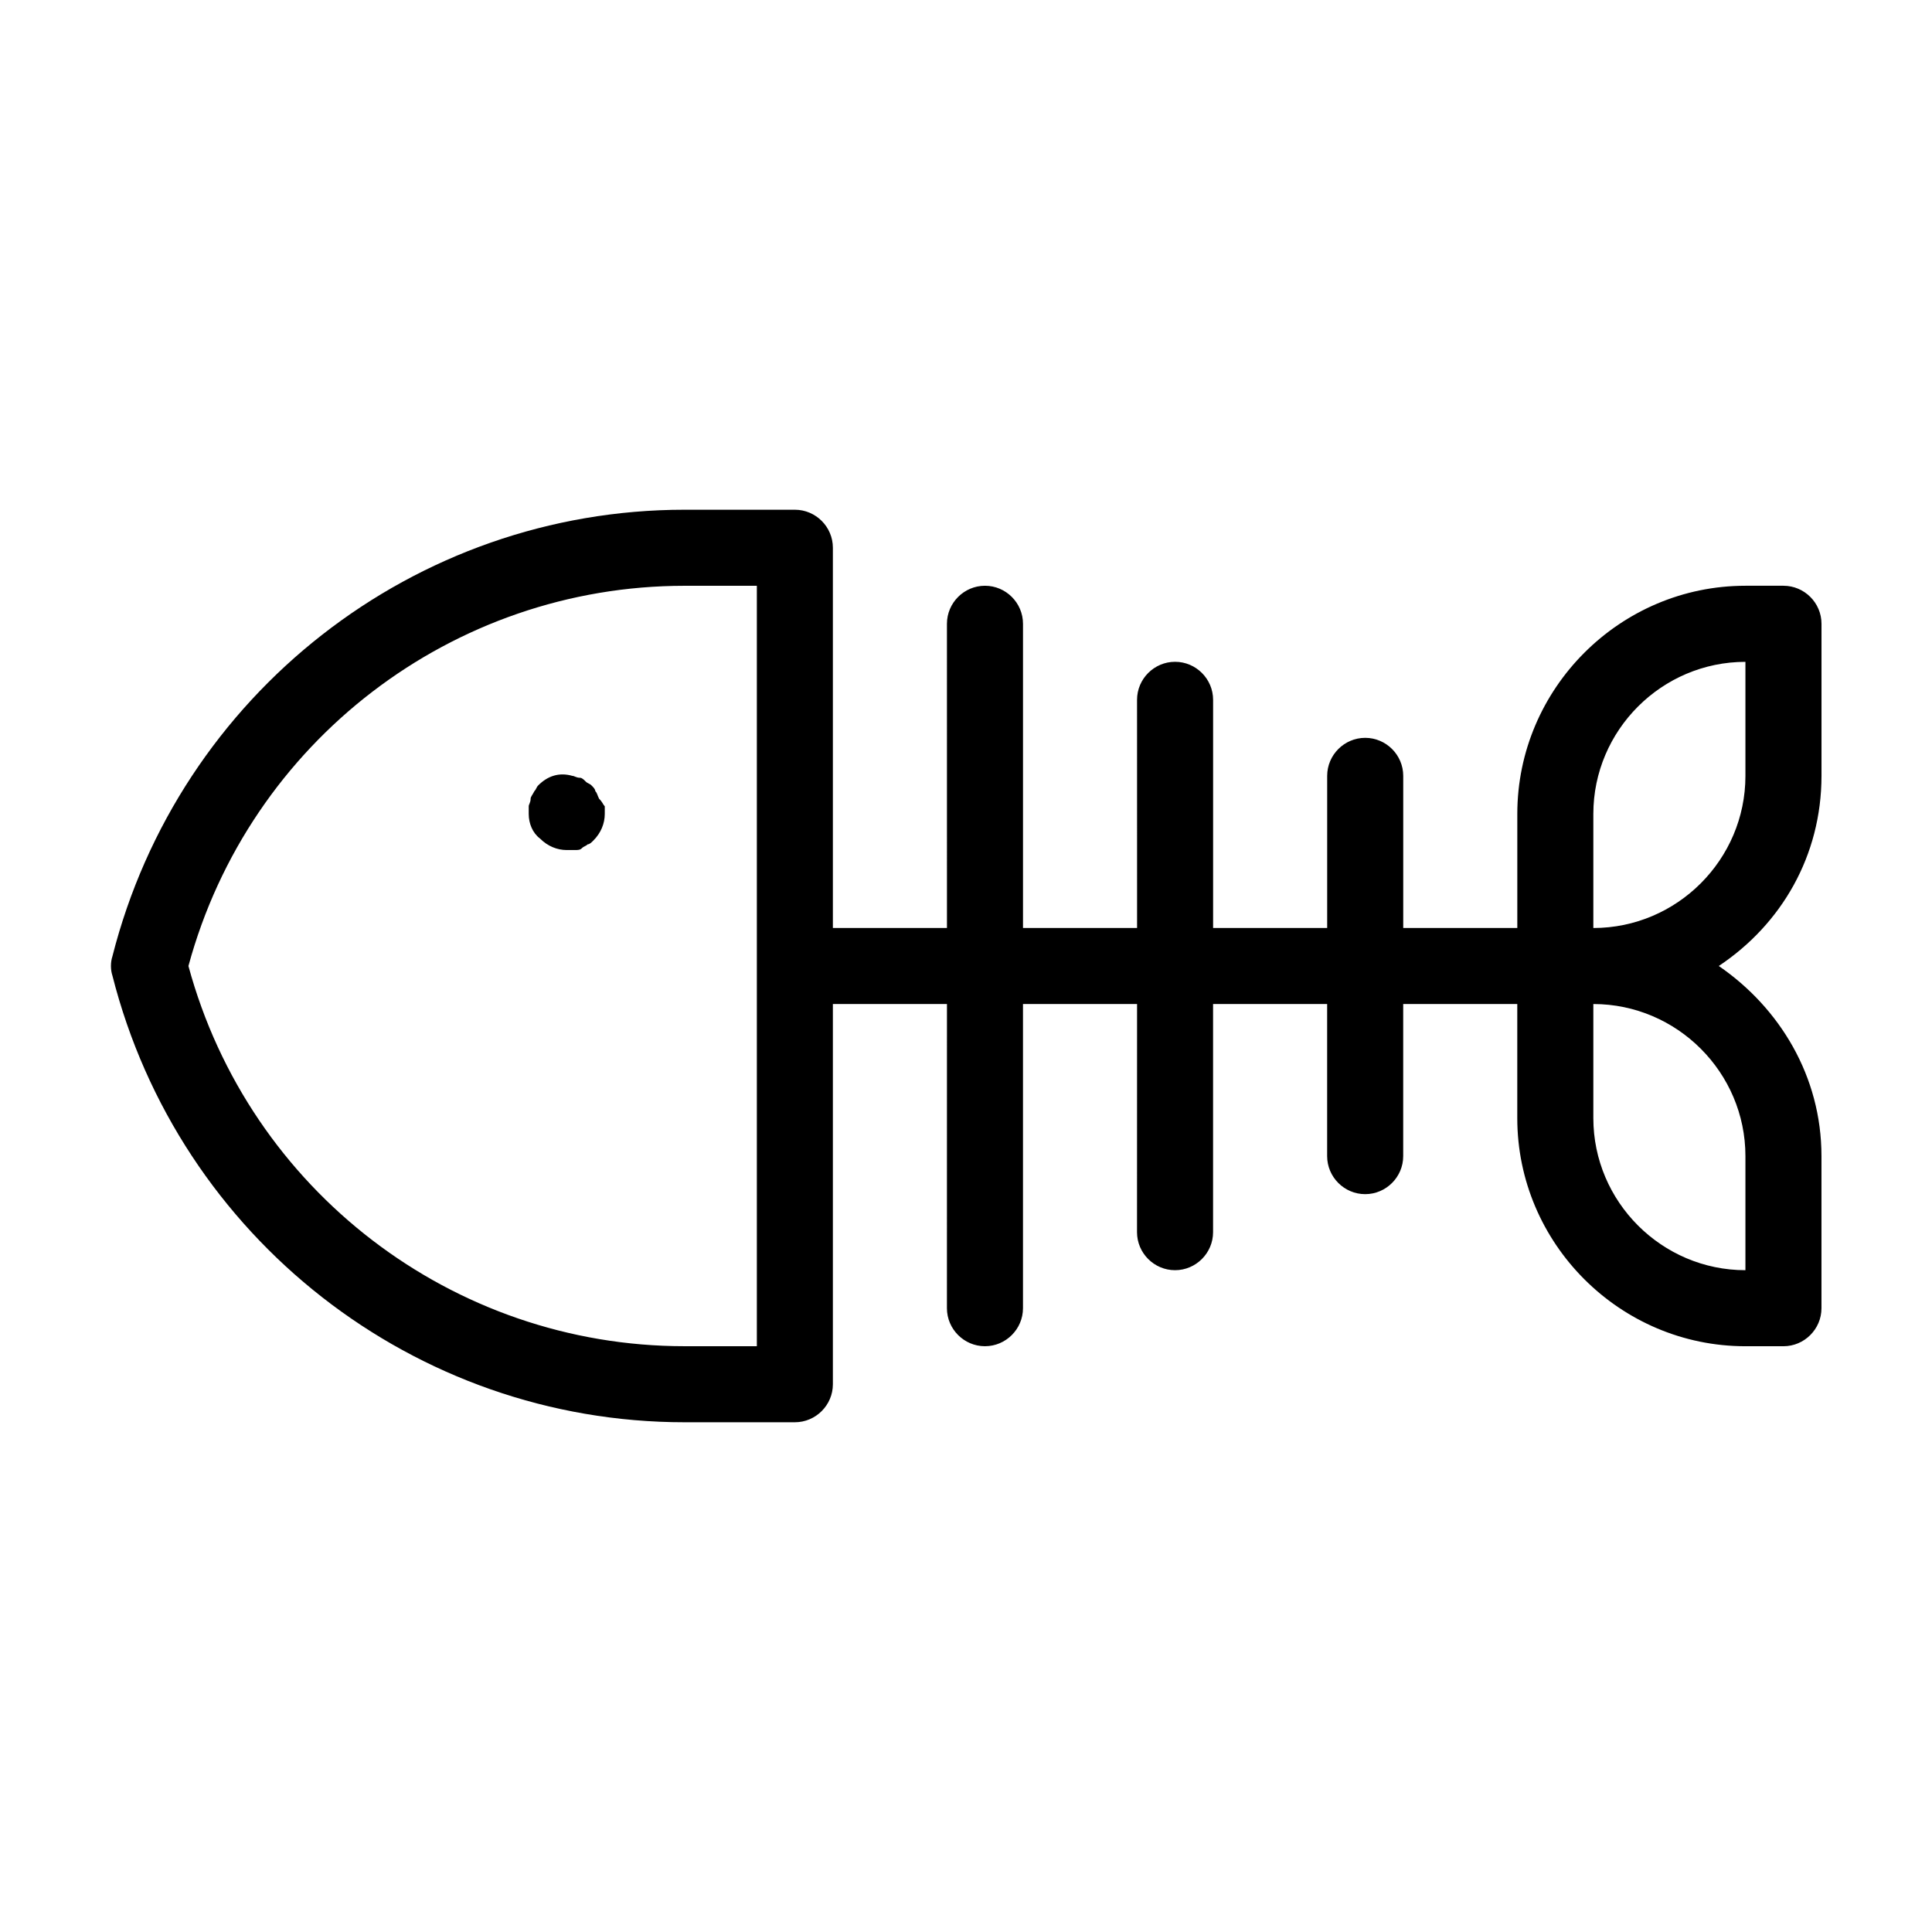
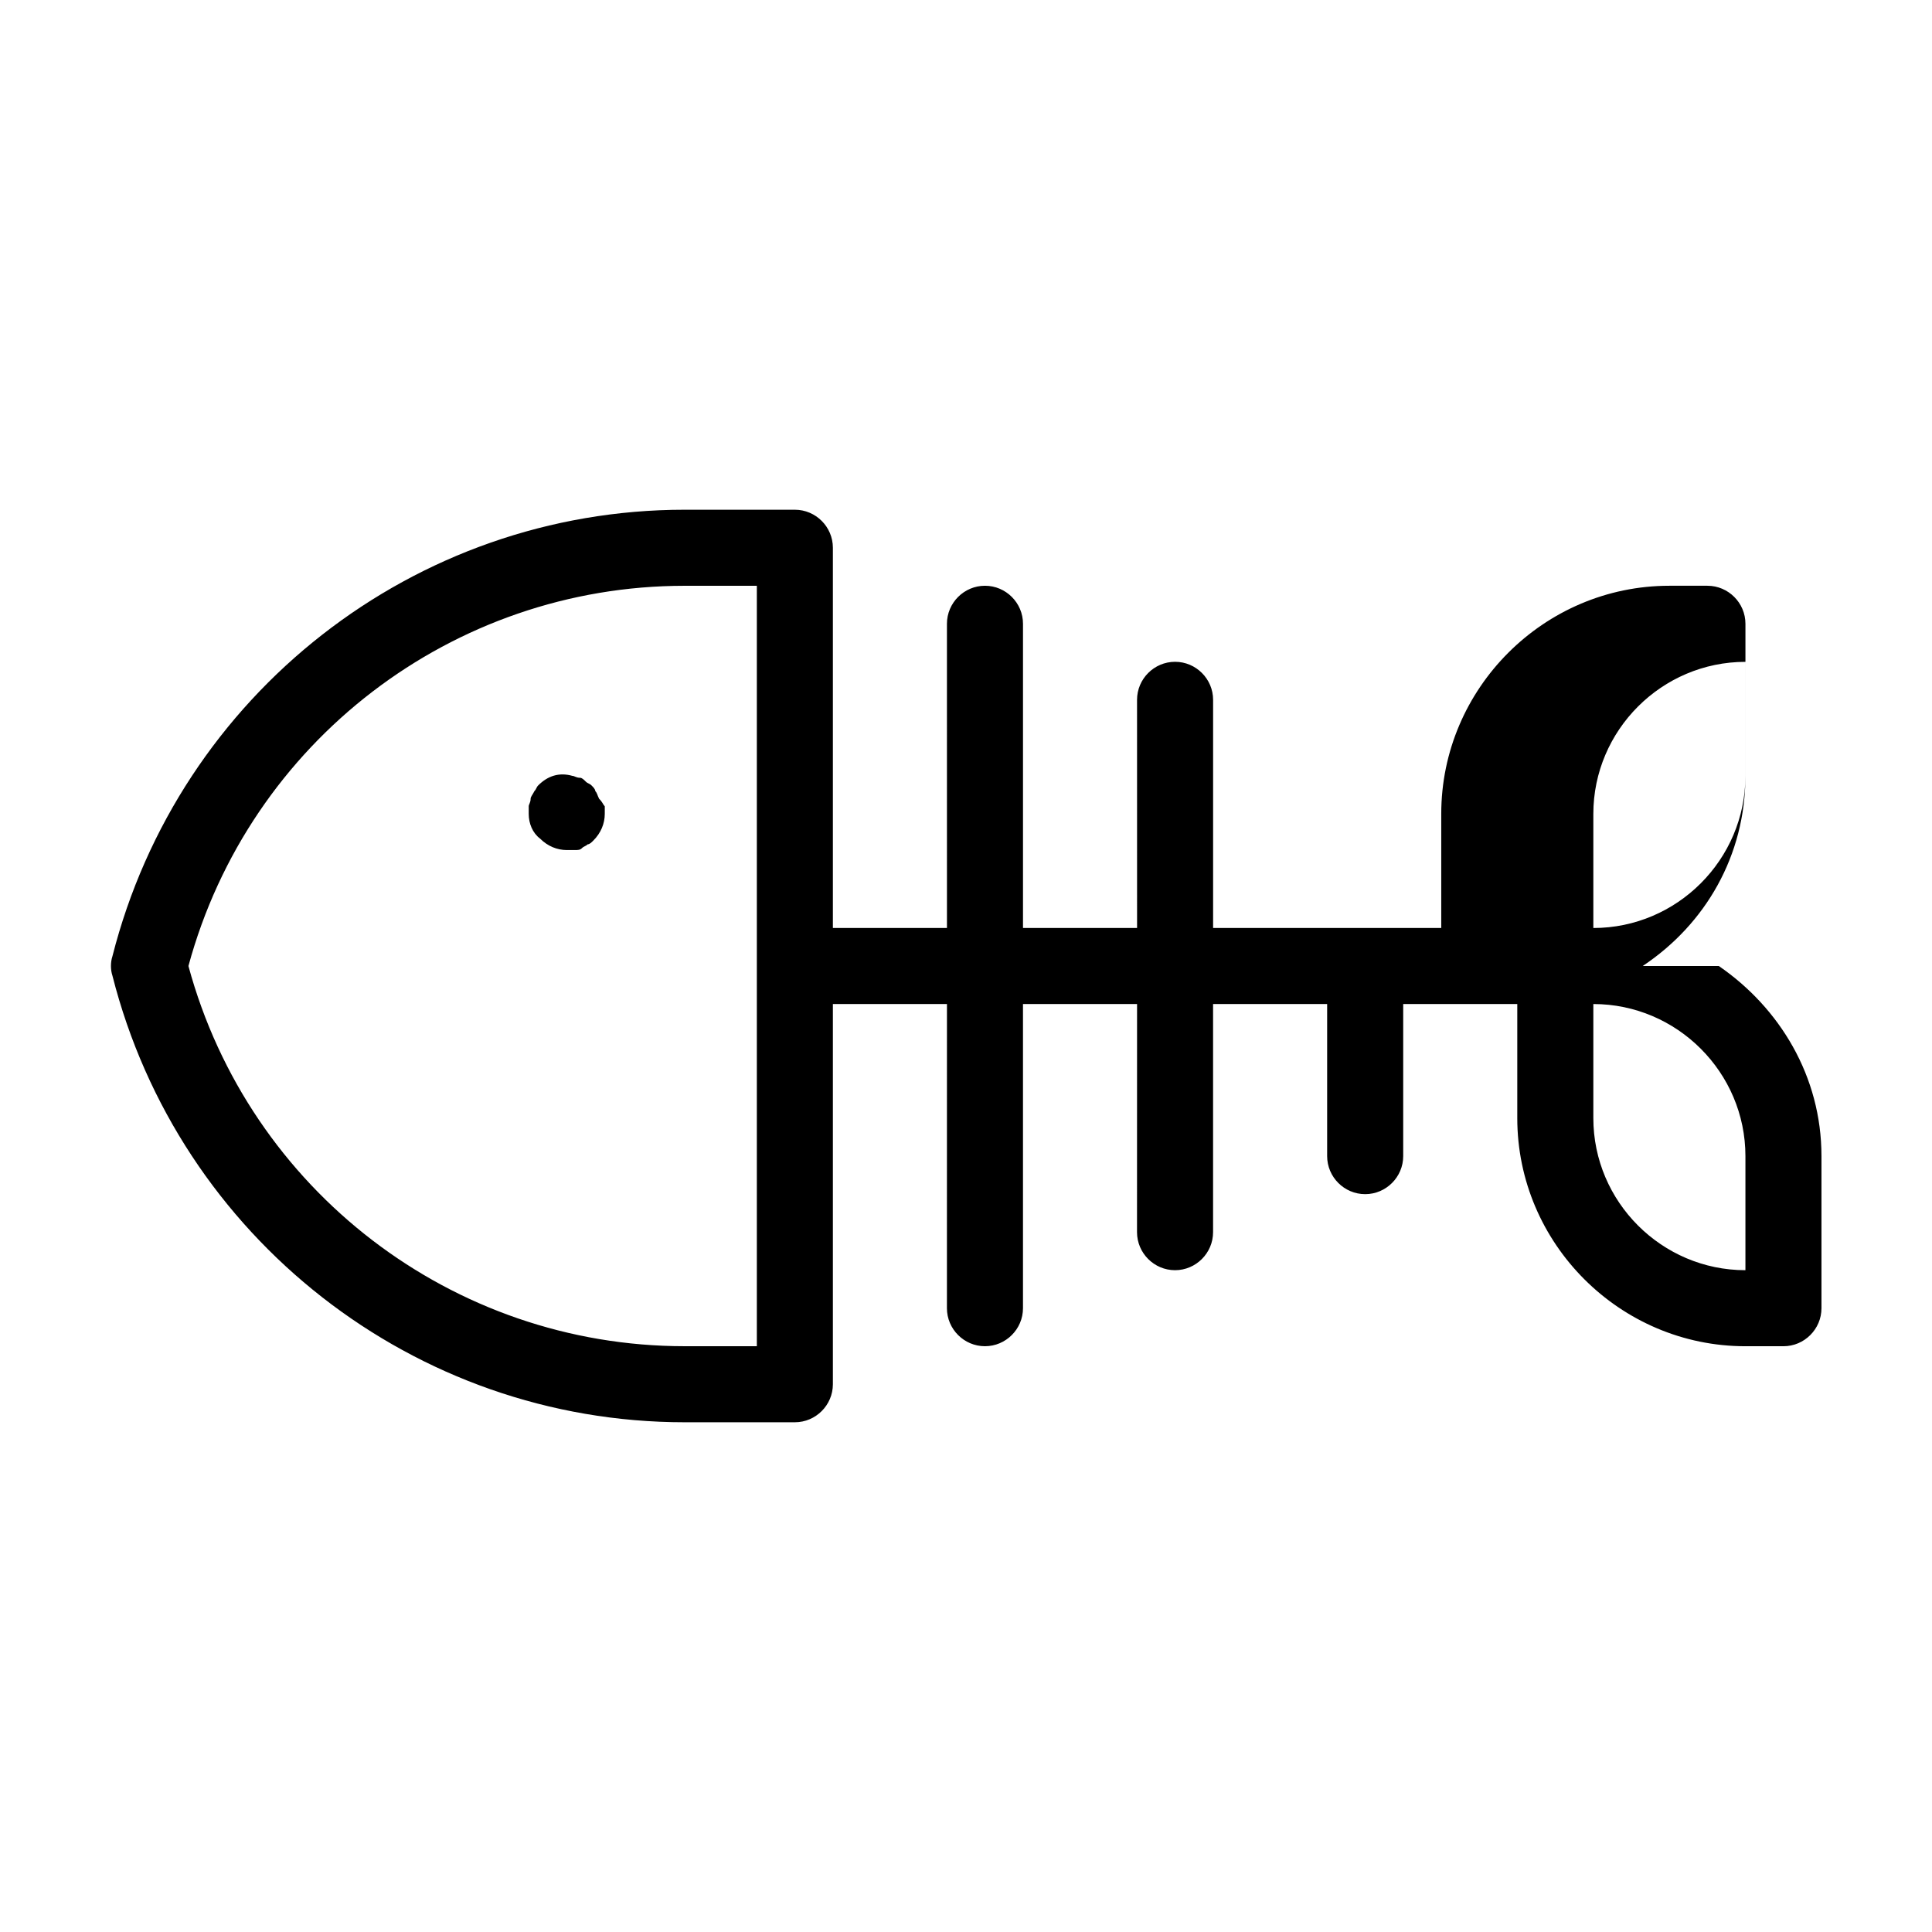
<svg xmlns="http://www.w3.org/2000/svg" fill="#000000" width="800px" height="800px" version="1.1" viewBox="144 144 512 512">
-   <path d="m304.27 357.68v2.016c0 2.519-1.008 5.039-3.023 7.055-0.504 0.504-1.008 1.008-1.512 1.008-0.504 0.504-1.008 0.504-1.512 1.008-0.504 0.504-1.008 0.504-2.016 0.504h-2.016c-2.519 0-5.039-1.008-7.055-3.023-2.012-1.516-3.019-4.035-3.019-6.551v-2.016c0-0.504 0.504-1.008 0.504-2.016 0-0.504 0.504-1.008 1.008-2.016 0.504-0.504 0.504-1.008 1.008-1.512 2.519-2.519 5.543-3.527 9.07-2.519 0.504 0 1.008 0.504 2.016 0.504 0.504 0 1.008 0.504 1.512 1.008 0.504 0.504 1.008 0.504 1.512 1.008 0.504 0.504 1.008 1.008 1.008 1.512 0.504 0.504 0.504 1.008 1.008 2.016 1.004 1.008 1.004 1.512 1.508 2.016zm295.23 42.32c16.121 11.082 27.207 29.223 27.207 50.383v40.305c0 5.543-4.535 10.078-10.078 10.078h-10.078c-33.25 0-60.457-27.207-60.457-60.457v-30.23h-30.23v40.305c0 5.543-4.535 10.078-10.078 10.078s-10.078-4.535-10.078-10.078v-40.305h-30.23v60.457c0 5.543-4.535 10.078-10.078 10.078s-10.078-4.535-10.078-10.078l0.012-60.461h-30.23v80.609c0 5.543-4.535 10.078-10.078 10.078s-10.078-4.535-10.078-10.078l0.008-80.609h-30.23v100.76c0 5.543-4.535 10.078-10.078 10.078h-29.223c-71.535 0-134.01-48.871-151.64-118.4-0.504-1.512-0.504-3.527 0-5.039 17.633-69.523 80.105-118.39 151.64-118.39h29.223c5.543 0 10.078 4.535 10.078 10.078v100.76h30.23l-0.004-80.613c0-5.543 4.535-10.078 10.078-10.078 5.543 0 10.078 4.535 10.078 10.078v80.609h30.23l-0.008-60.457c0-5.543 4.535-10.078 10.078-10.078s10.078 4.535 10.078 10.078v60.457h30.23v-40.305c0-5.543 4.535-10.078 10.078-10.078 5.543 0 10.078 4.535 10.078 10.078v40.305h30.23v-30.23c0-33.25 27.207-60.457 60.457-60.457h10.078c5.543 0 10.078 4.535 10.078 10.078v40.305c-0.016 21.16-10.594 39.297-27.219 50.383zm-254.93-100.76h-19.145c-61.465 0-115.37 41.312-131.49 100.76 16.121 59.449 70.027 100.76 131.49 100.76h19.145zm221.68 110.84v30.23c0 22.168 18.137 40.305 40.305 40.305v-30.23c0-22.168-18.137-40.305-40.305-40.305zm40.305-90.684c-22.168 0-40.305 18.137-40.305 40.305v30.23c22.168 0 40.305-18.137 40.305-40.305z" />
+   <path d="m304.27 357.68v2.016c0 2.519-1.008 5.039-3.023 7.055-0.504 0.504-1.008 1.008-1.512 1.008-0.504 0.504-1.008 0.504-1.512 1.008-0.504 0.504-1.008 0.504-2.016 0.504h-2.016c-2.519 0-5.039-1.008-7.055-3.023-2.012-1.516-3.019-4.035-3.019-6.551v-2.016c0-0.504 0.504-1.008 0.504-2.016 0-0.504 0.504-1.008 1.008-2.016 0.504-0.504 0.504-1.008 1.008-1.512 2.519-2.519 5.543-3.527 9.07-2.519 0.504 0 1.008 0.504 2.016 0.504 0.504 0 1.008 0.504 1.512 1.008 0.504 0.504 1.008 0.504 1.512 1.008 0.504 0.504 1.008 1.008 1.008 1.512 0.504 0.504 0.504 1.008 1.008 2.016 1.004 1.008 1.004 1.512 1.508 2.016zm295.23 42.32c16.121 11.082 27.207 29.223 27.207 50.383v40.305c0 5.543-4.535 10.078-10.078 10.078h-10.078c-33.25 0-60.457-27.207-60.457-60.457v-30.23h-30.23v40.305c0 5.543-4.535 10.078-10.078 10.078s-10.078-4.535-10.078-10.078v-40.305h-30.23v60.457c0 5.543-4.535 10.078-10.078 10.078s-10.078-4.535-10.078-10.078l0.012-60.461h-30.23v80.609c0 5.543-4.535 10.078-10.078 10.078s-10.078-4.535-10.078-10.078l0.008-80.609h-30.23v100.76c0 5.543-4.535 10.078-10.078 10.078h-29.223c-71.535 0-134.01-48.871-151.64-118.4-0.504-1.512-0.504-3.527 0-5.039 17.633-69.523 80.105-118.39 151.64-118.39h29.223c5.543 0 10.078 4.535 10.078 10.078v100.76h30.23l-0.004-80.613c0-5.543 4.535-10.078 10.078-10.078 5.543 0 10.078 4.535 10.078 10.078v80.609h30.23l-0.008-60.457c0-5.543 4.535-10.078 10.078-10.078s10.078 4.535 10.078 10.078v60.457h30.23v-40.305v40.305h30.23v-30.23c0-33.25 27.207-60.457 60.457-60.457h10.078c5.543 0 10.078 4.535 10.078 10.078v40.305c-0.016 21.16-10.594 39.297-27.219 50.383zm-254.93-100.76h-19.145c-61.465 0-115.37 41.312-131.49 100.76 16.121 59.449 70.027 100.76 131.49 100.76h19.145zm221.68 110.84v30.23c0 22.168 18.137 40.305 40.305 40.305v-30.23c0-22.168-18.137-40.305-40.305-40.305zm40.305-90.684c-22.168 0-40.305 18.137-40.305 40.305v30.23c22.168 0 40.305-18.137 40.305-40.305z" />
</svg>